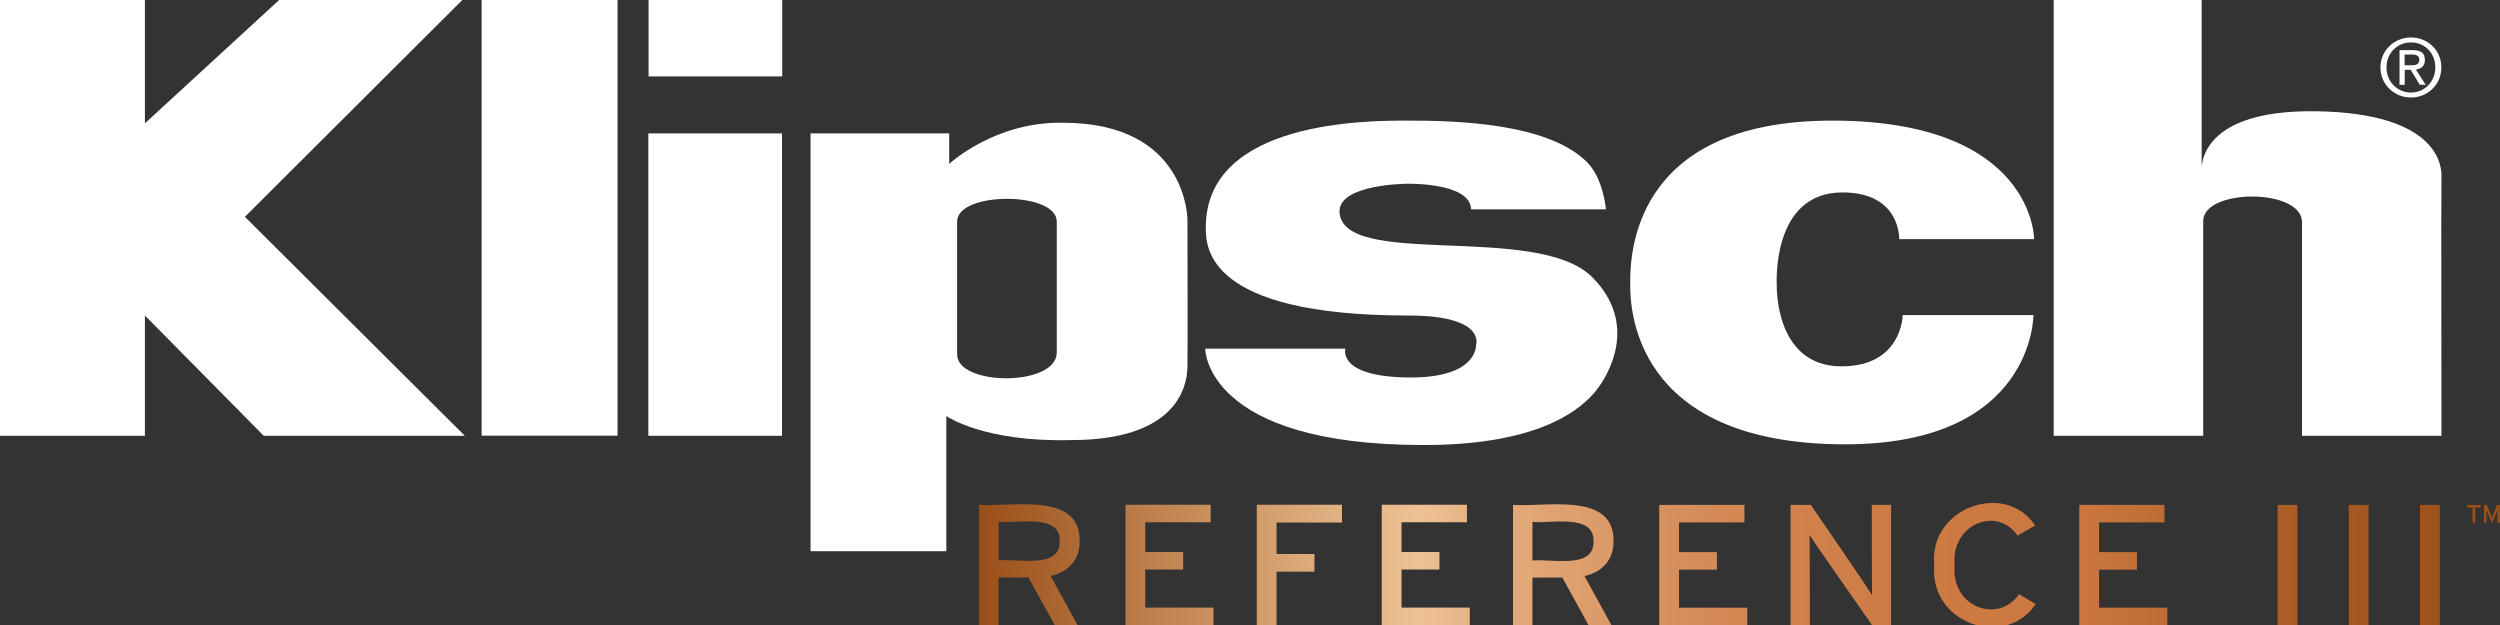
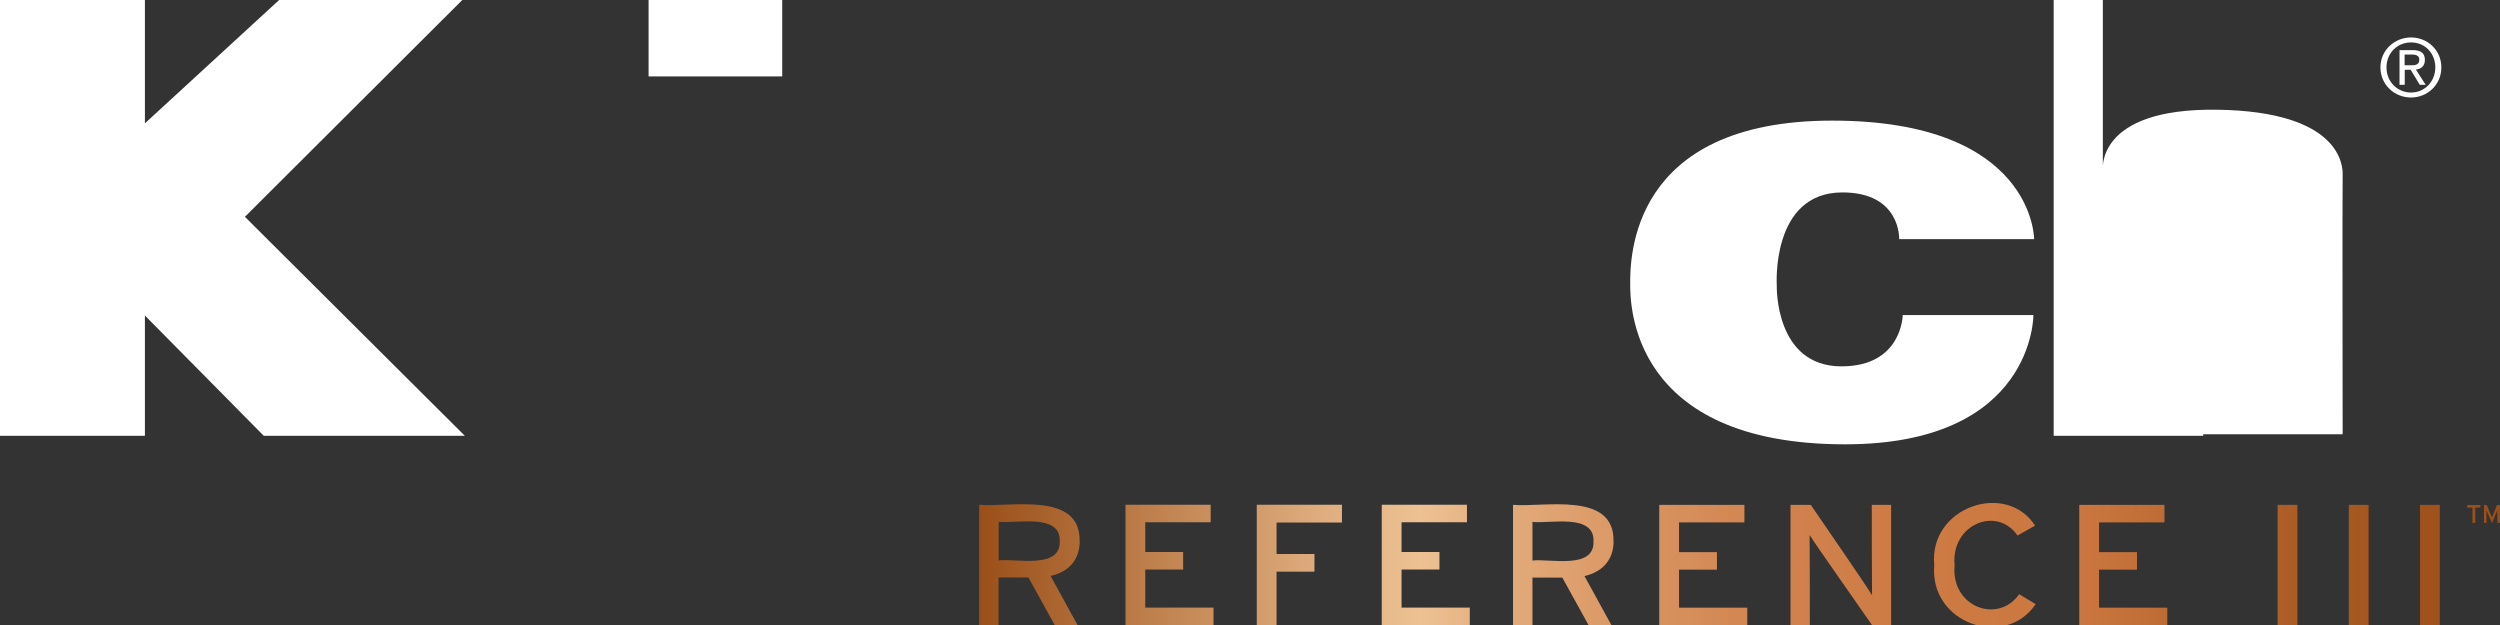
<svg xmlns="http://www.w3.org/2000/svg" id="Layer_2" viewBox="0 0 211 52.76">
  <rect x="0" y="0" width="211" height="52.76" fill="#333333" stroke="none" />
  <defs>
    <style>.cls-1{fill:url(#linear-gradient);}.cls-2{fill:#fff;}</style>
    <linearGradient id="linear-gradient" x1="82.65" y1="47.68" x2="211" y2="47.68" gradientUnits="userSpaceOnUse">
      <stop offset="0" stop-color="#9b4f18" />
      <stop offset=".12" stop-color="#c08350" />
      <stop offset=".23" stop-color="#e0af80" />
      <stop offset=".29" stop-color="#edc193" />
      <stop offset=".35" stop-color="#e2aa79" />
      <stop offset=".44" stop-color="#d89360" />
      <stop offset=".52" stop-color="#d1834e" />
      <stop offset=".62" stop-color="#cd7a43" />
      <stop offset=".72" stop-color="#cc7740" />
      <stop offset=".83" stop-color="#b2622b" />
      <stop offset=".93" stop-color="#a1541d" />
      <stop offset="1" stop-color="#9b4f18" />
    </linearGradient>
  </defs>
  <polygon class="cls-2" points="12.23 -.14 -.25 -.14 -.25 36.78 12.23 36.78 12.23 26.63 22.26 36.78 39.23 36.78 20.67 18.3 39.16 -.14 23.71 -.14 12.23 10.41 12.23 -.14" />
-   <rect class="cls-2" x="40.65" y="-.14" width="11.47" height="36.91" />
  <rect class="cls-2" x="54.74" y="-.14" width="11.28" height="6.59" />
-   <rect class="cls-2" x="54.72" y="11.26" width="11.28" height="25.52" />
-   <path class="cls-2" d="m80.11,11.26v2.57s3.86-3.59,9.62-3.47c10.5,0,10.49,8.16,10.49,8.16,0,0,.03,11.76,0,12.44-.03.67.01,6.18-9.77,6.18-7.41.21-10.58-2.03-10.58-2.03v11.41h-11.46V11.26h11.69Zm.67,18.65c0,2.69,8.41,2.74,8.41-.16v-11.05c0-2.56-8.41-2.56-8.41,0v11.21Z" />
  <path class="cls-2" d="m171.68,20.17s0-9.99-17.05-9.99-17.06,11.62-17.04,13.86c.01,1.58-.01,13.46,18.14,13.46,15.97,0,15.89-10.91,15.89-10.91h-11.03s-.04,4.33-5.17,4.33c-5.65,0-5.46-6.8-5.46-6.8,0,0-.52-7.88,5.54-7.88,4.96,0,4.79,3.96,4.79,3.94h11.4Z" />
-   <path class="cls-2" d="m173.33-.16v36.94h12.62v-18.15c.05-2.73,8.34-2.76,8.34.13v18.02h11.77s-.03-21.06,0-21.86c.03-.8-.15-5.38-10.58-5.53-10.38-.15-9.66,5.17-9.66,5.17V-.16h-12.49Z" />
+   <path class="cls-2" d="m173.33-.16v36.94h12.62v-18.15v18.02h11.77s-.03-21.06,0-21.86c.03-.8-.15-5.38-10.58-5.53-10.38-.15-9.66,5.17-9.66,5.17V-.16h-12.49Z" />
  <path class="cls-2" d="m201.42,5.69c0-1.2.9-2.11,2.07-2.11s2.05.9,2.05,2.11-.91,2.12-2.05,2.12-2.07-.9-2.07-2.12Zm2.07,2.54c1.38,0,2.56-1.07,2.56-2.54s-1.18-2.53-2.56-2.53-2.58,1.07-2.58,2.53,1.18,2.54,2.58,2.54Zm-.54-2.34h.51l.77,1.27h.5l-.83-1.29c.43-.05.76-.28.76-.81,0-.58-.34-.83-1.03-.83h-1.11v2.93h.44v-1.27Zm0-.38v-.91h.6c.31,0,.64.07.64.43,0,.45-.34.48-.71.48h-.53Z" />
-   <path class="cls-2" d="m135.54,17.67h-11.38c-.05-2.31-5.47-2.16-5.47-2.16,0,0-5.57.04-5.64,2.29.05,4.97,16.68.93,21.33,5.59,3.92,3.92,1.44,8.3.16,9.78-1.58,1.83-5.34,4.39-14.38,4.39-18.48,0-18.44-8.13-18.44-8.13h11.83s-.72,2.34,5.24,2.43c5.93.09,5.78-2.7,5.78-2.7,0,0,.98-2.53-5.73-2.53-17.1,0-17.07-5.84-17.07-7.44,0-9.04,13.73-9.01,17.02-9.01,4.01,0,11.82.17,15.16,3.51,1.38,1.38,1.59,3.98,1.59,3.98Z" />
  <path class="cls-1" d="m91.13,45.64c0,1.63-.94,2.63-2.46,2.97l2.28,4.15h-1.93l-2.22-4.02h-2.52v4.02h-1.64v-10.16c2.61.23,8.53-1.15,8.48,3.03Zm-1.69.04c.1-2.39-3.72-1.47-5.15-1.64v3.26c1.43-.19,5.24.78,5.15-1.62Zm12.98,7.08h-7.43v-10.16h7.19v1.48h-5.52v2.51h3.2v1.48h-3.2v3.21h5.76v1.48Zm10.84-8.66h-5.52v2.66h3.2v1.49h-3.2v4.51h-1.67v-10.16h7.19v1.49Zm10.79,8.66h-7.43v-10.16h7.19v1.48h-5.52v2.51h3.2v1.48h-3.2v3.21h5.76v1.48Zm12.13-7.12c.05-4.19-5.88-2.81-8.48-3.03v10.16h1.64v-4.02h2.52l2.22,4.02h1.93l-2.28-4.15c1.51-.35,2.46-1.35,2.46-2.97Zm-6.84,1.67v-3.26c1.43.17,5.25-.75,5.15,1.64.1,2.41-3.72,1.44-5.15,1.62Zm18.13,5.46h-7.43v-10.16h7.19v1.48h-5.52v2.51h3.2v1.48h-3.2v3.21h5.76v1.48Zm12.13,0h-1.59c-.62-.91-4.8-6.83-5.28-7.62.02,1.45.02,6.05.02,7.62h-1.63v-10.16h1.71c.7,1.04,4.62,6.69,5.17,7.63-.02-1.47-.02-6.04-.02-7.63h1.63v10.16Zm12.21-1.78c-2.56,3.81-8.98,1.66-8.56-3.29-.47-4.92,6.08-7.12,8.51-3.34l-1.48.84c-1.77-2.56-5.65-.9-5.31,2.5-.34,3.51,3.65,5.01,5.45,2.45l1.39.84Zm11.11,1.78h-7.43v-10.16h7.19v1.48h-5.52v2.51h3.2v1.48h-3.2v3.21h5.76v1.48Zm10.98,0h-1.67v-10.16h1.67v10.16Zm6.01,0h-1.67v-10.16h1.67v10.16Zm6.01,0h-1.67v-10.16h1.67v10.16Zm2.99-9.93v1.29h-.23v-1.29h-.44v-.22h1.11v.22h-.44Zm1.87,1.29c0-.18,0-.9,0-1.06-.05.14-.39.92-.46,1.09-.07-.17-.4-.94-.46-1.09,0,.16,0,.88,0,1.06h-.21v-1.51h.23c.08.19.38.89.44,1.06.06-.17.36-.88.43-1.06h.24v1.51h-.22Z" />
</svg>